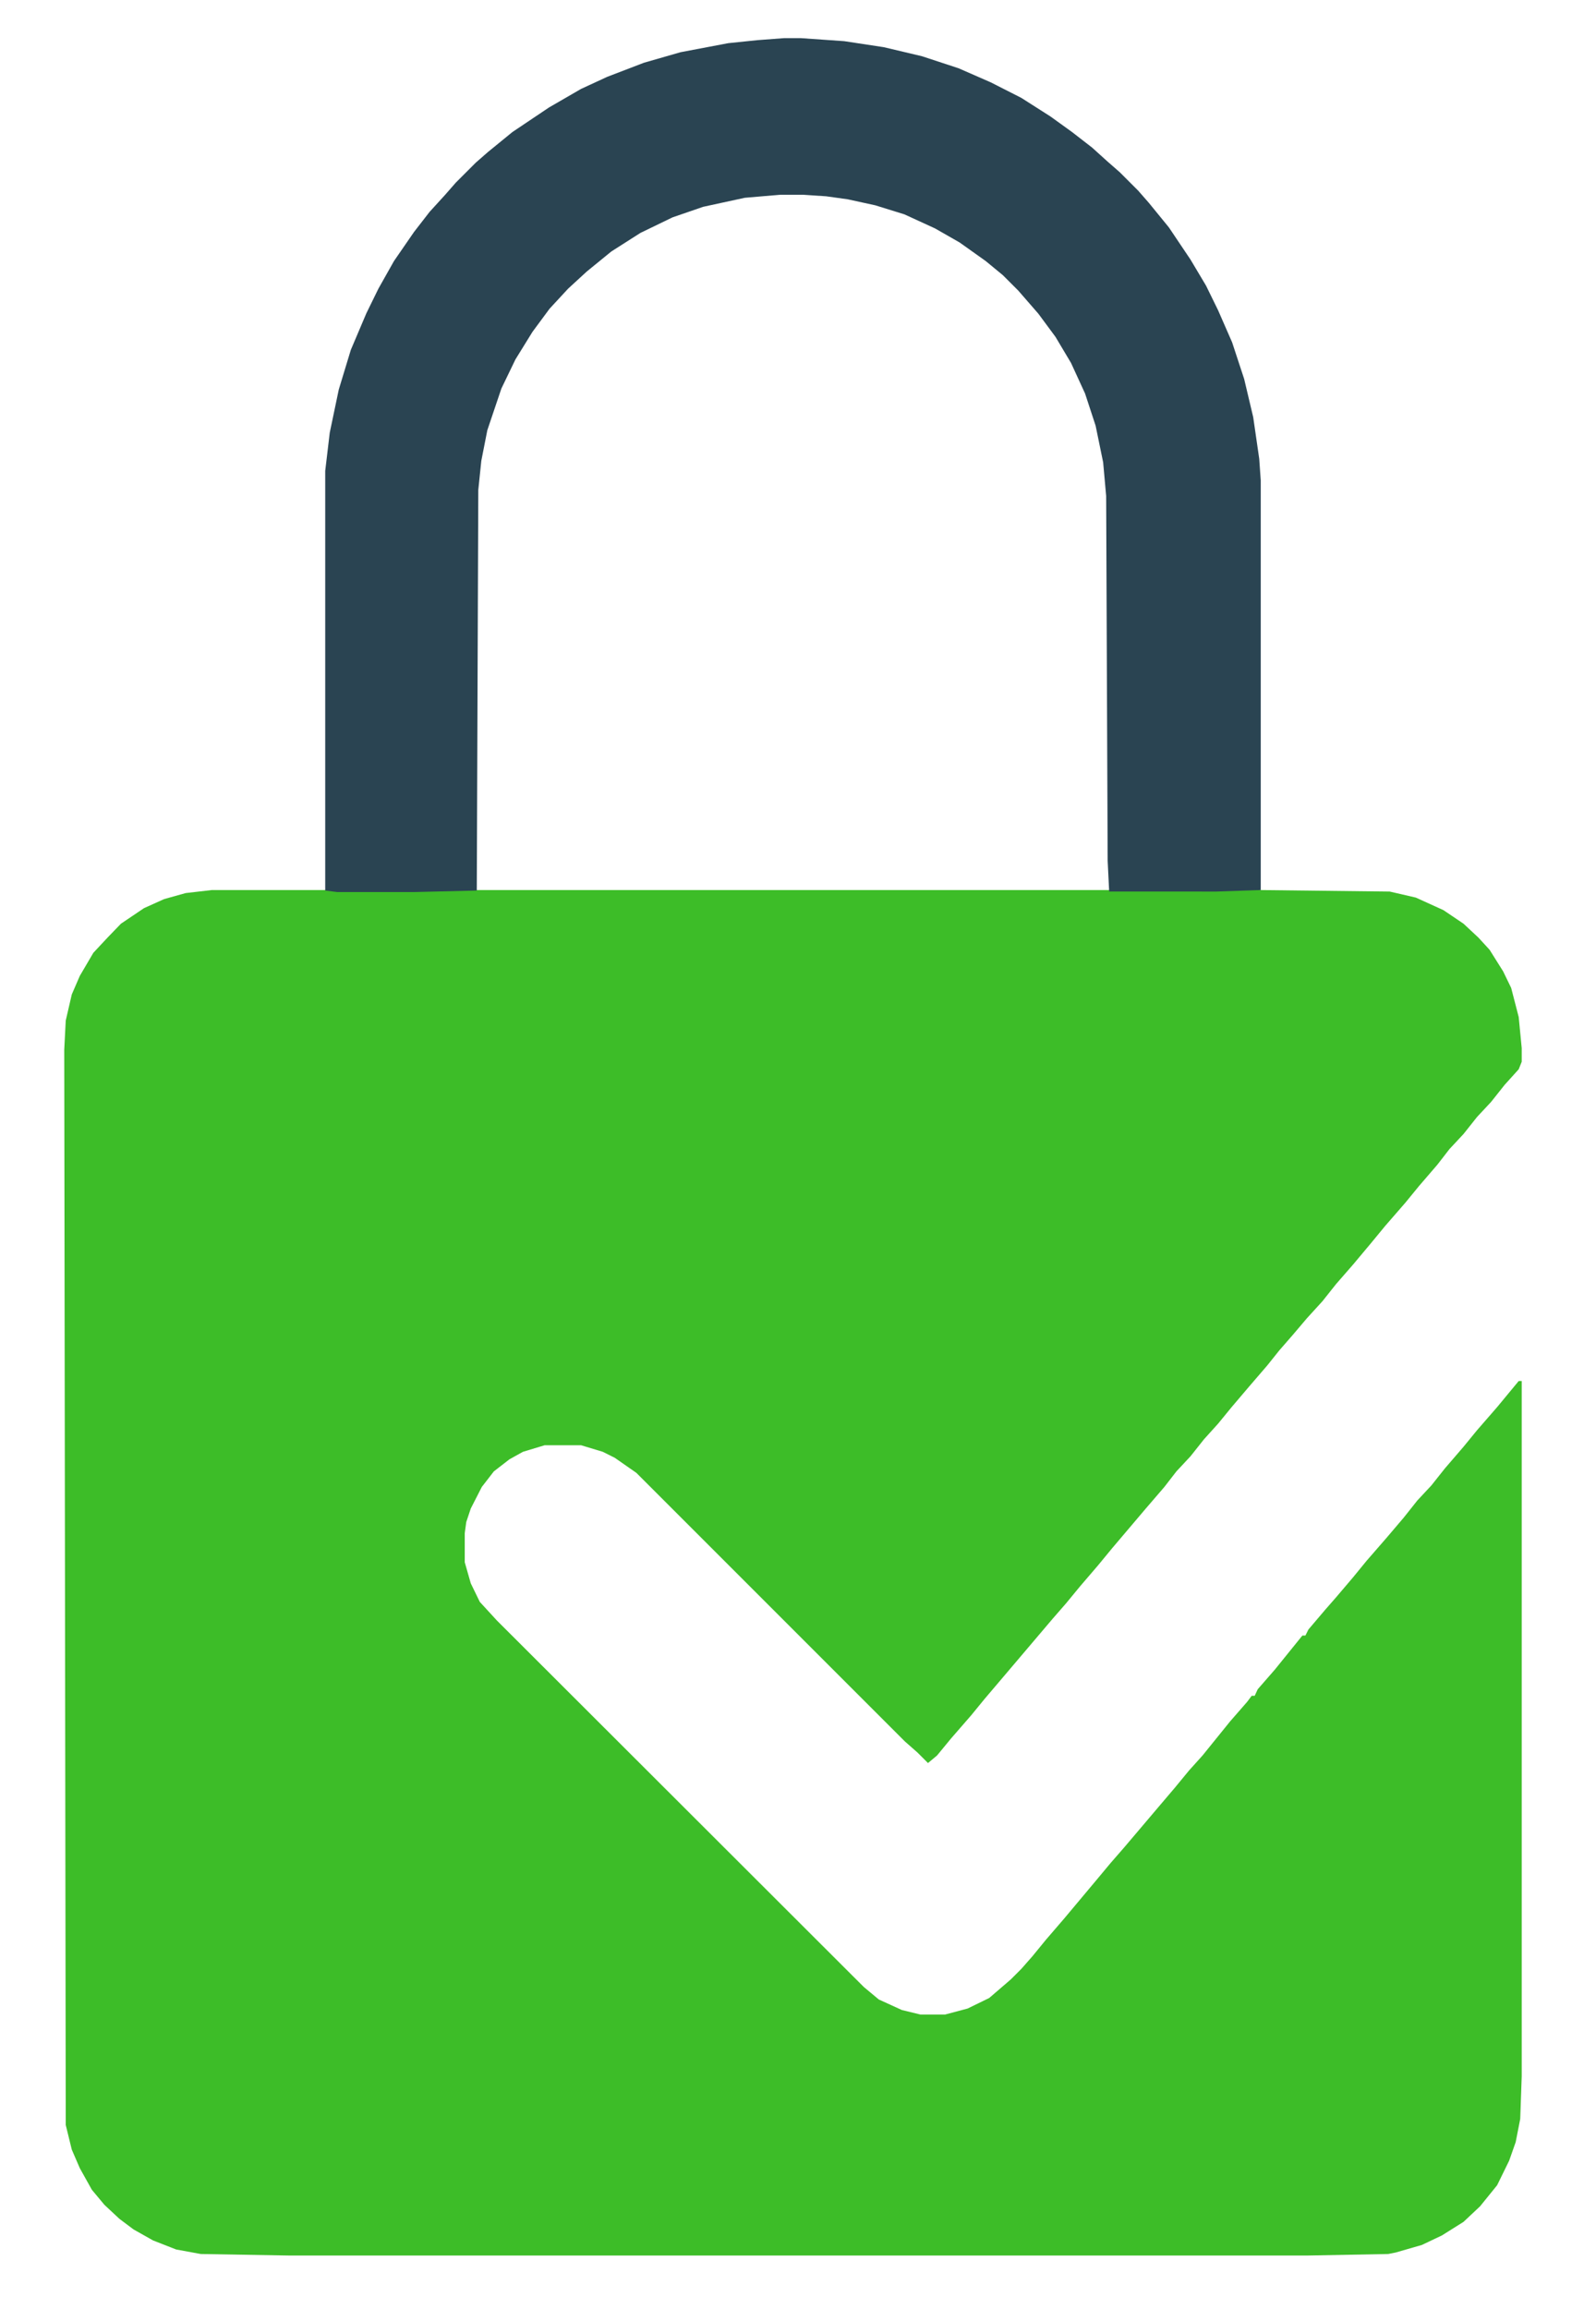
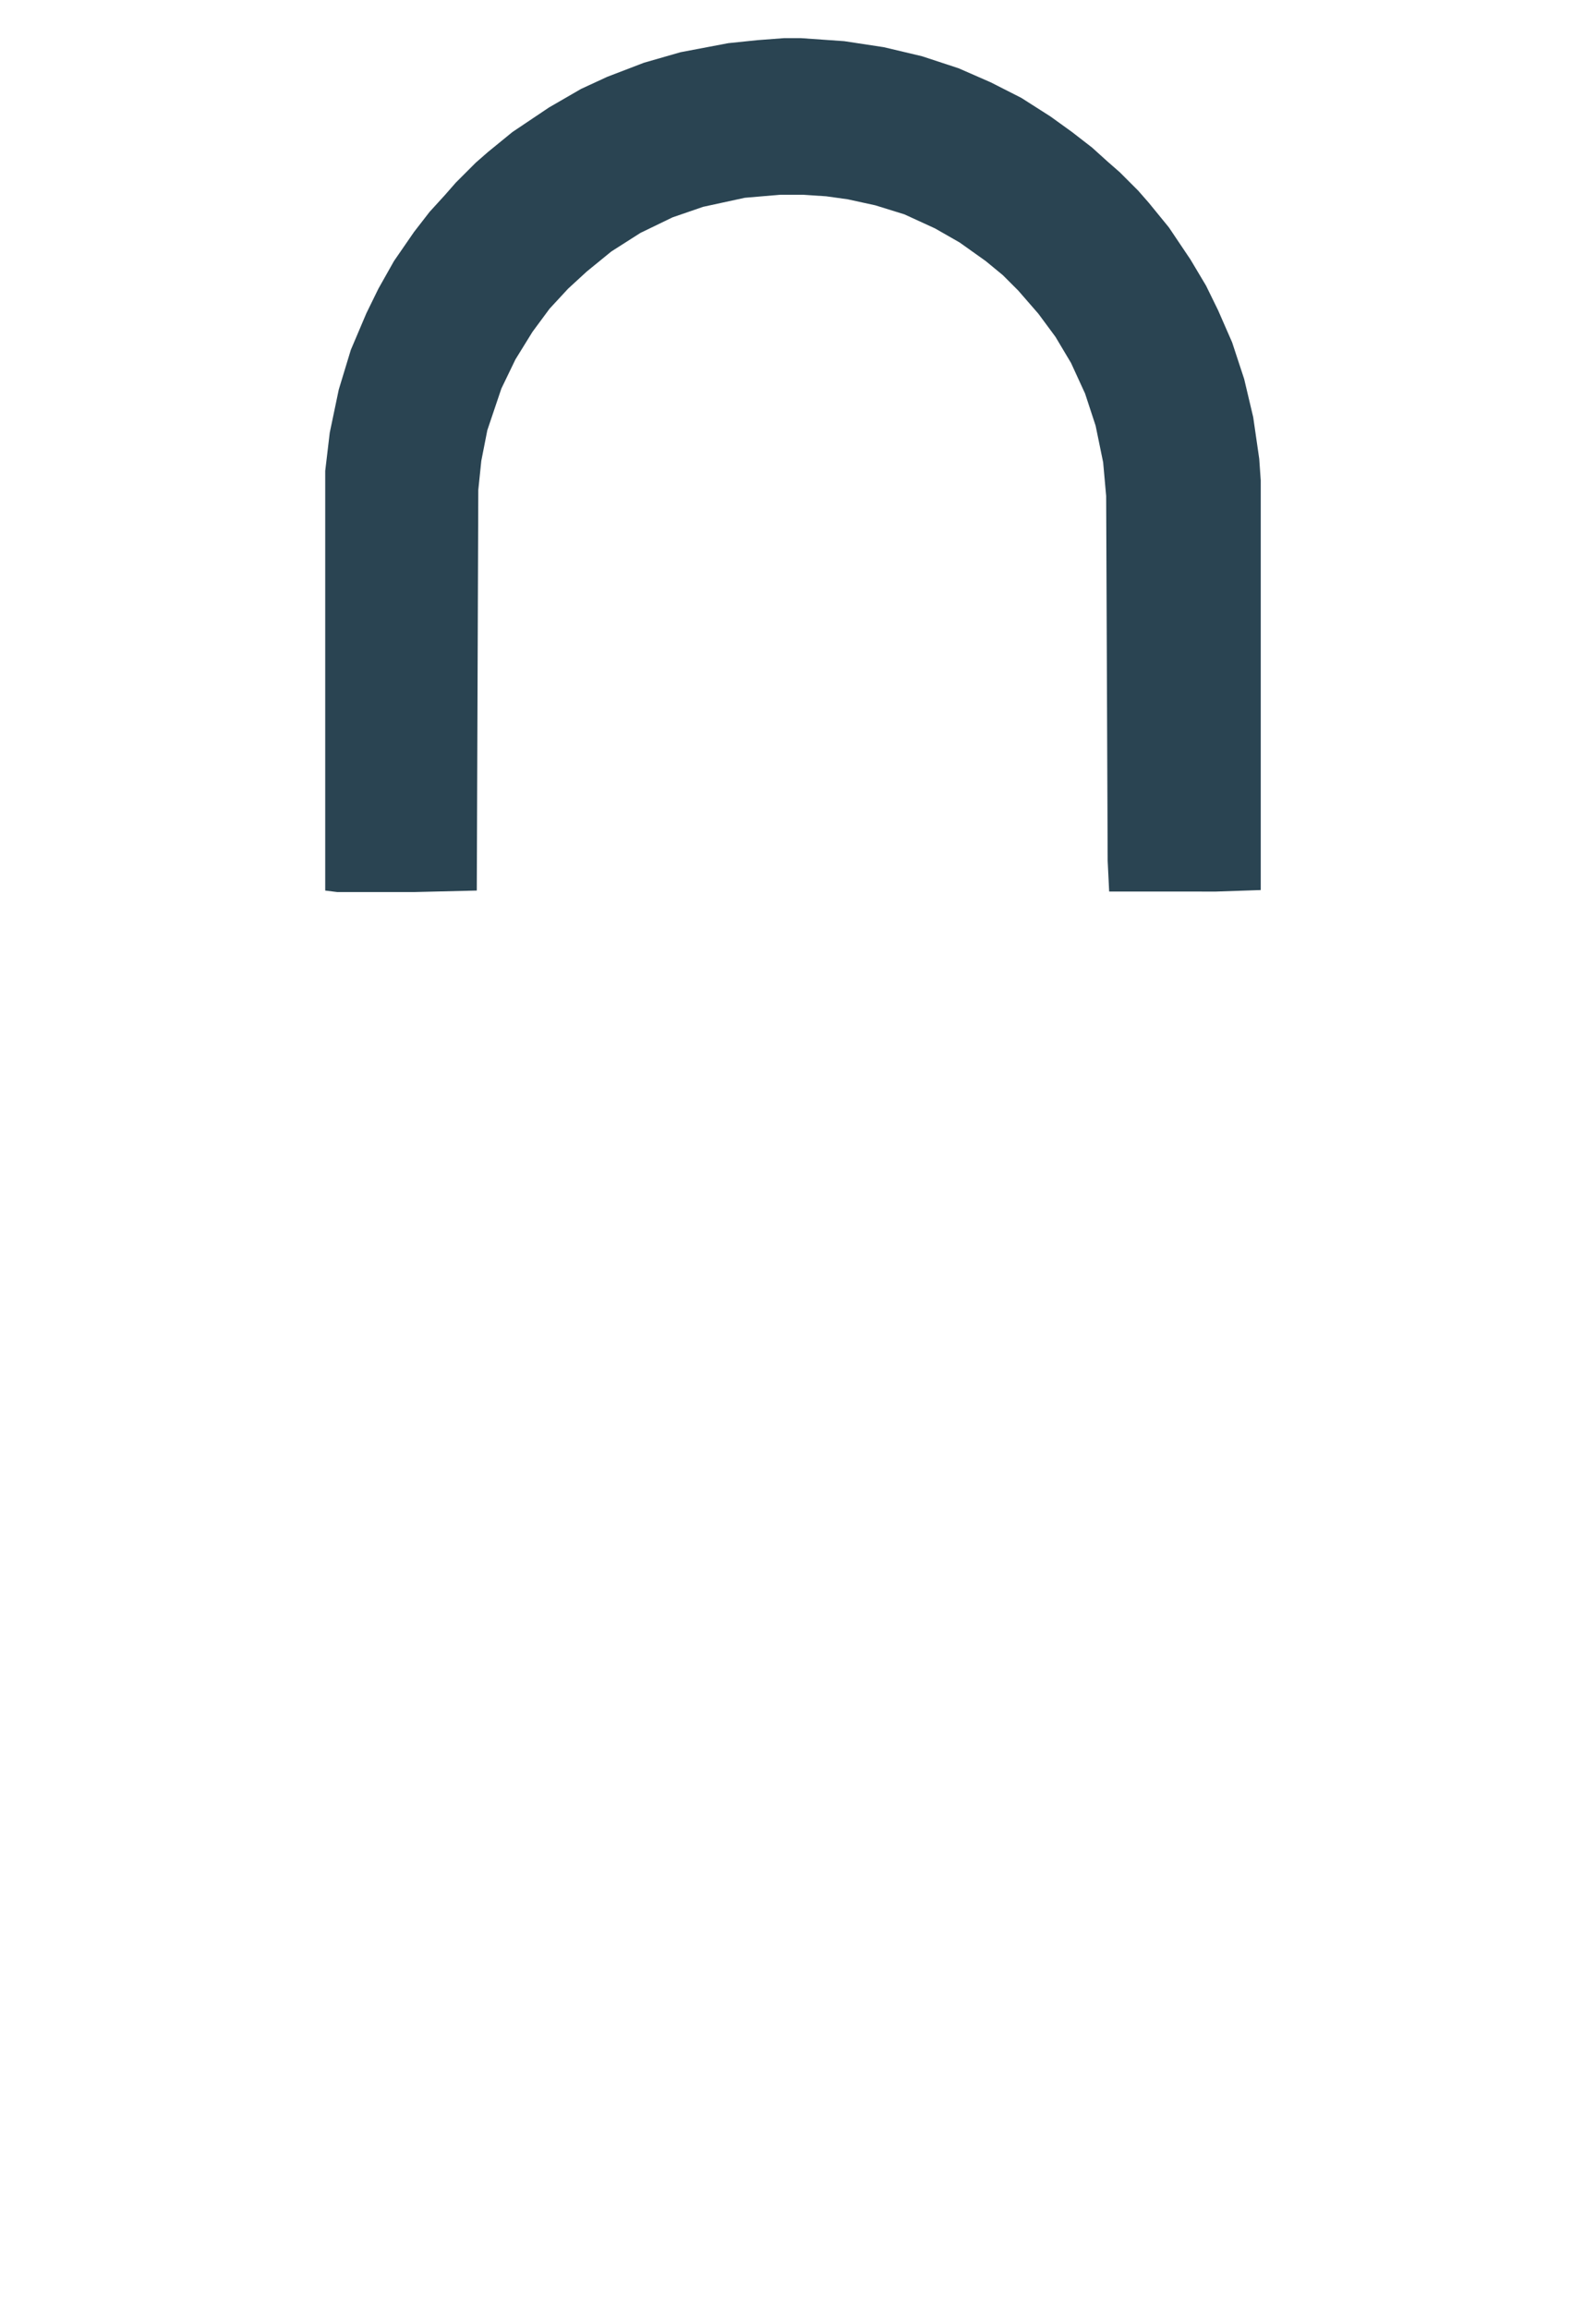
<svg xmlns="http://www.w3.org/2000/svg" version="1.1" id="Layer_1" x="0px" y="0px" viewBox="0 0 318 460" style="enable-background:new 0 0 318 460;" xml:space="preserve">
  <style type="text/css">
	.st0{fill:#3DBD28;}
	.st1{fill:#2A4452;}
</style>
-   <polygon class="st0" points="92.9,303.2 93.8,300.5 96,296.2 98.4,293.1 101.5,290.7 104.2,289.2 108.5,287.9 115.8,287.9   120.1,289.2 122.5,290.4 126.8,293.4 180.3,346.9 182.8,349.1 184.9,351.2 186.7,349.7 189.5,346.3 193.5,341.7 196.2,338.4   199.6,334.4 206.9,325.8 209.7,322.5 212.4,319.4 215.2,316 218.8,311.8 221.6,308.4 228.3,300.5 232,296.2 234.4,293.1   237.2,290.1 239.9,286.7 242.7,283.6 245.4,280.3 248.8,276.3 252.5,272 254.9,269 257.6,265.9 260.4,262.6 263.5,259.2   266.2,255.8 269.6,251.9 273.2,247.6 276,244.2 280,239.6 282.7,236.3 286.4,232 288.8,228.9 291.6,225.9 294.3,222.5 297.1,219.5   299.8,216.1 302.6,213 303.2,211.5 303.2,208.8 302.6,202.6 301.1,196.8 299.5,193.5 296.8,189.2 294.6,186.8 291.6,184   287.6,181.3 282.1,178.8 276.9,177.6 251.2,177.3 64.5,177.3 42.2,177.3 37,177.9 32.7,179.1 28.7,180.9 24.1,184 21.4,186.8   18.6,189.8 15.9,194.4 14.3,198.1 13.1,203.3 12.8,209.1 13.1,423.3 14.3,428.2 15.9,431.9 18.3,436.2 20.8,439.2 23.8,442   26.6,444.1 30.5,446.3 35.1,448.1 40,449 57.4,449.3 260.7,449.3 276.6,449 278.1,448.7 283.3,447.2 287.3,445.3 291.6,442.6   294.9,439.5 298.3,435.3 300.7,430.4 302,426.7 302.9,422.1 303.2,413.6 303.2,275.1 302.6,275.1 298.3,280.3 294.3,284.9   291.6,288.2 287.9,292.5 285.2,295.9 282.4,298.9 279.7,302.3 276.3,306.3 272.3,310.9 269.6,314.2 266.2,318.2 264.1,320.6   260.7,324.6 260.1,325.8 259.5,325.8 254,332.6 250.6,336.5 250,337.8 249.4,337.8 248.5,339 245.1,342.9 239.6,349.7 236.9,352.7   234.1,356.1 230.7,360.1 226.8,364.7 224,368 221.3,371.1 218.8,374.1 212.1,382.1 208.4,386.4 205.7,389.7 203.5,392.2   201.4,394.3 197.1,398 192.8,400.1 188.3,401.3 183.4,401.3 179.7,400.4 175.1,398.3 172.1,395.8 99,322.8 95.6,319.1 93.8,315.4   92.6,311.2 92.6,305.4 " />
  <path class="st1" d="M156.2,7.6h3.4l8.6,0.6l7.9,1.2l7.6,1.8l7.3,2.4l6.4,2.8l6.1,3.1l5.8,3.7l4.3,3.1l4,3.1l3.1,2.8l2.4,2.1  l3.7,3.7l2.1,2.4l4,4.9l4.3,6.4l3.1,5.2l2.4,4.9l2.8,6.4l2.4,7.3l1.8,7.6l1.2,8.3l0.3,4.3v81.6l-8.9,0.3H221l-0.3-6.1l-0.3-72.7  l-0.6-6.7l-1.5-7.3l-2.1-6.4l-2.8-6.1l-3.1-5.2l-3.4-4.6l-4-4.6l-3.1-3.1l-3.4-2.8l-5.2-3.7l-4.9-2.8l-6.1-2.8l-5.8-1.8l-5.5-1.2  l-4.3-0.6l-4.6-0.3h-4.6l-7,0.6l-8.3,1.8l-6.1,2.1l-6.4,3.1l-5.8,3.7l-4.9,4l-3.7,3.4l-3.7,4l-3.4,4.6l-3.4,5.5l-2.8,5.8l-2.8,8.3  l-1.2,6.1l-0.6,5.8l-0.3,79.8l-12.5,0.3H67.2l-2.4-0.3V93.8l0.9-7.6l1.8-8.6l2.4-7.9l3.1-7.3l2.4-4.9l3.1-5.5l4-5.8l3.1-4l3.1-3.4  l2.1-2.4l4-4l2.4-2.1l4.9-4l7.3-4.9l6.4-3.7l5.2-2.4l7.3-2.8l7.3-2.1l9.5-1.8l5.8-0.6L156.2,7.6z" />
</svg>